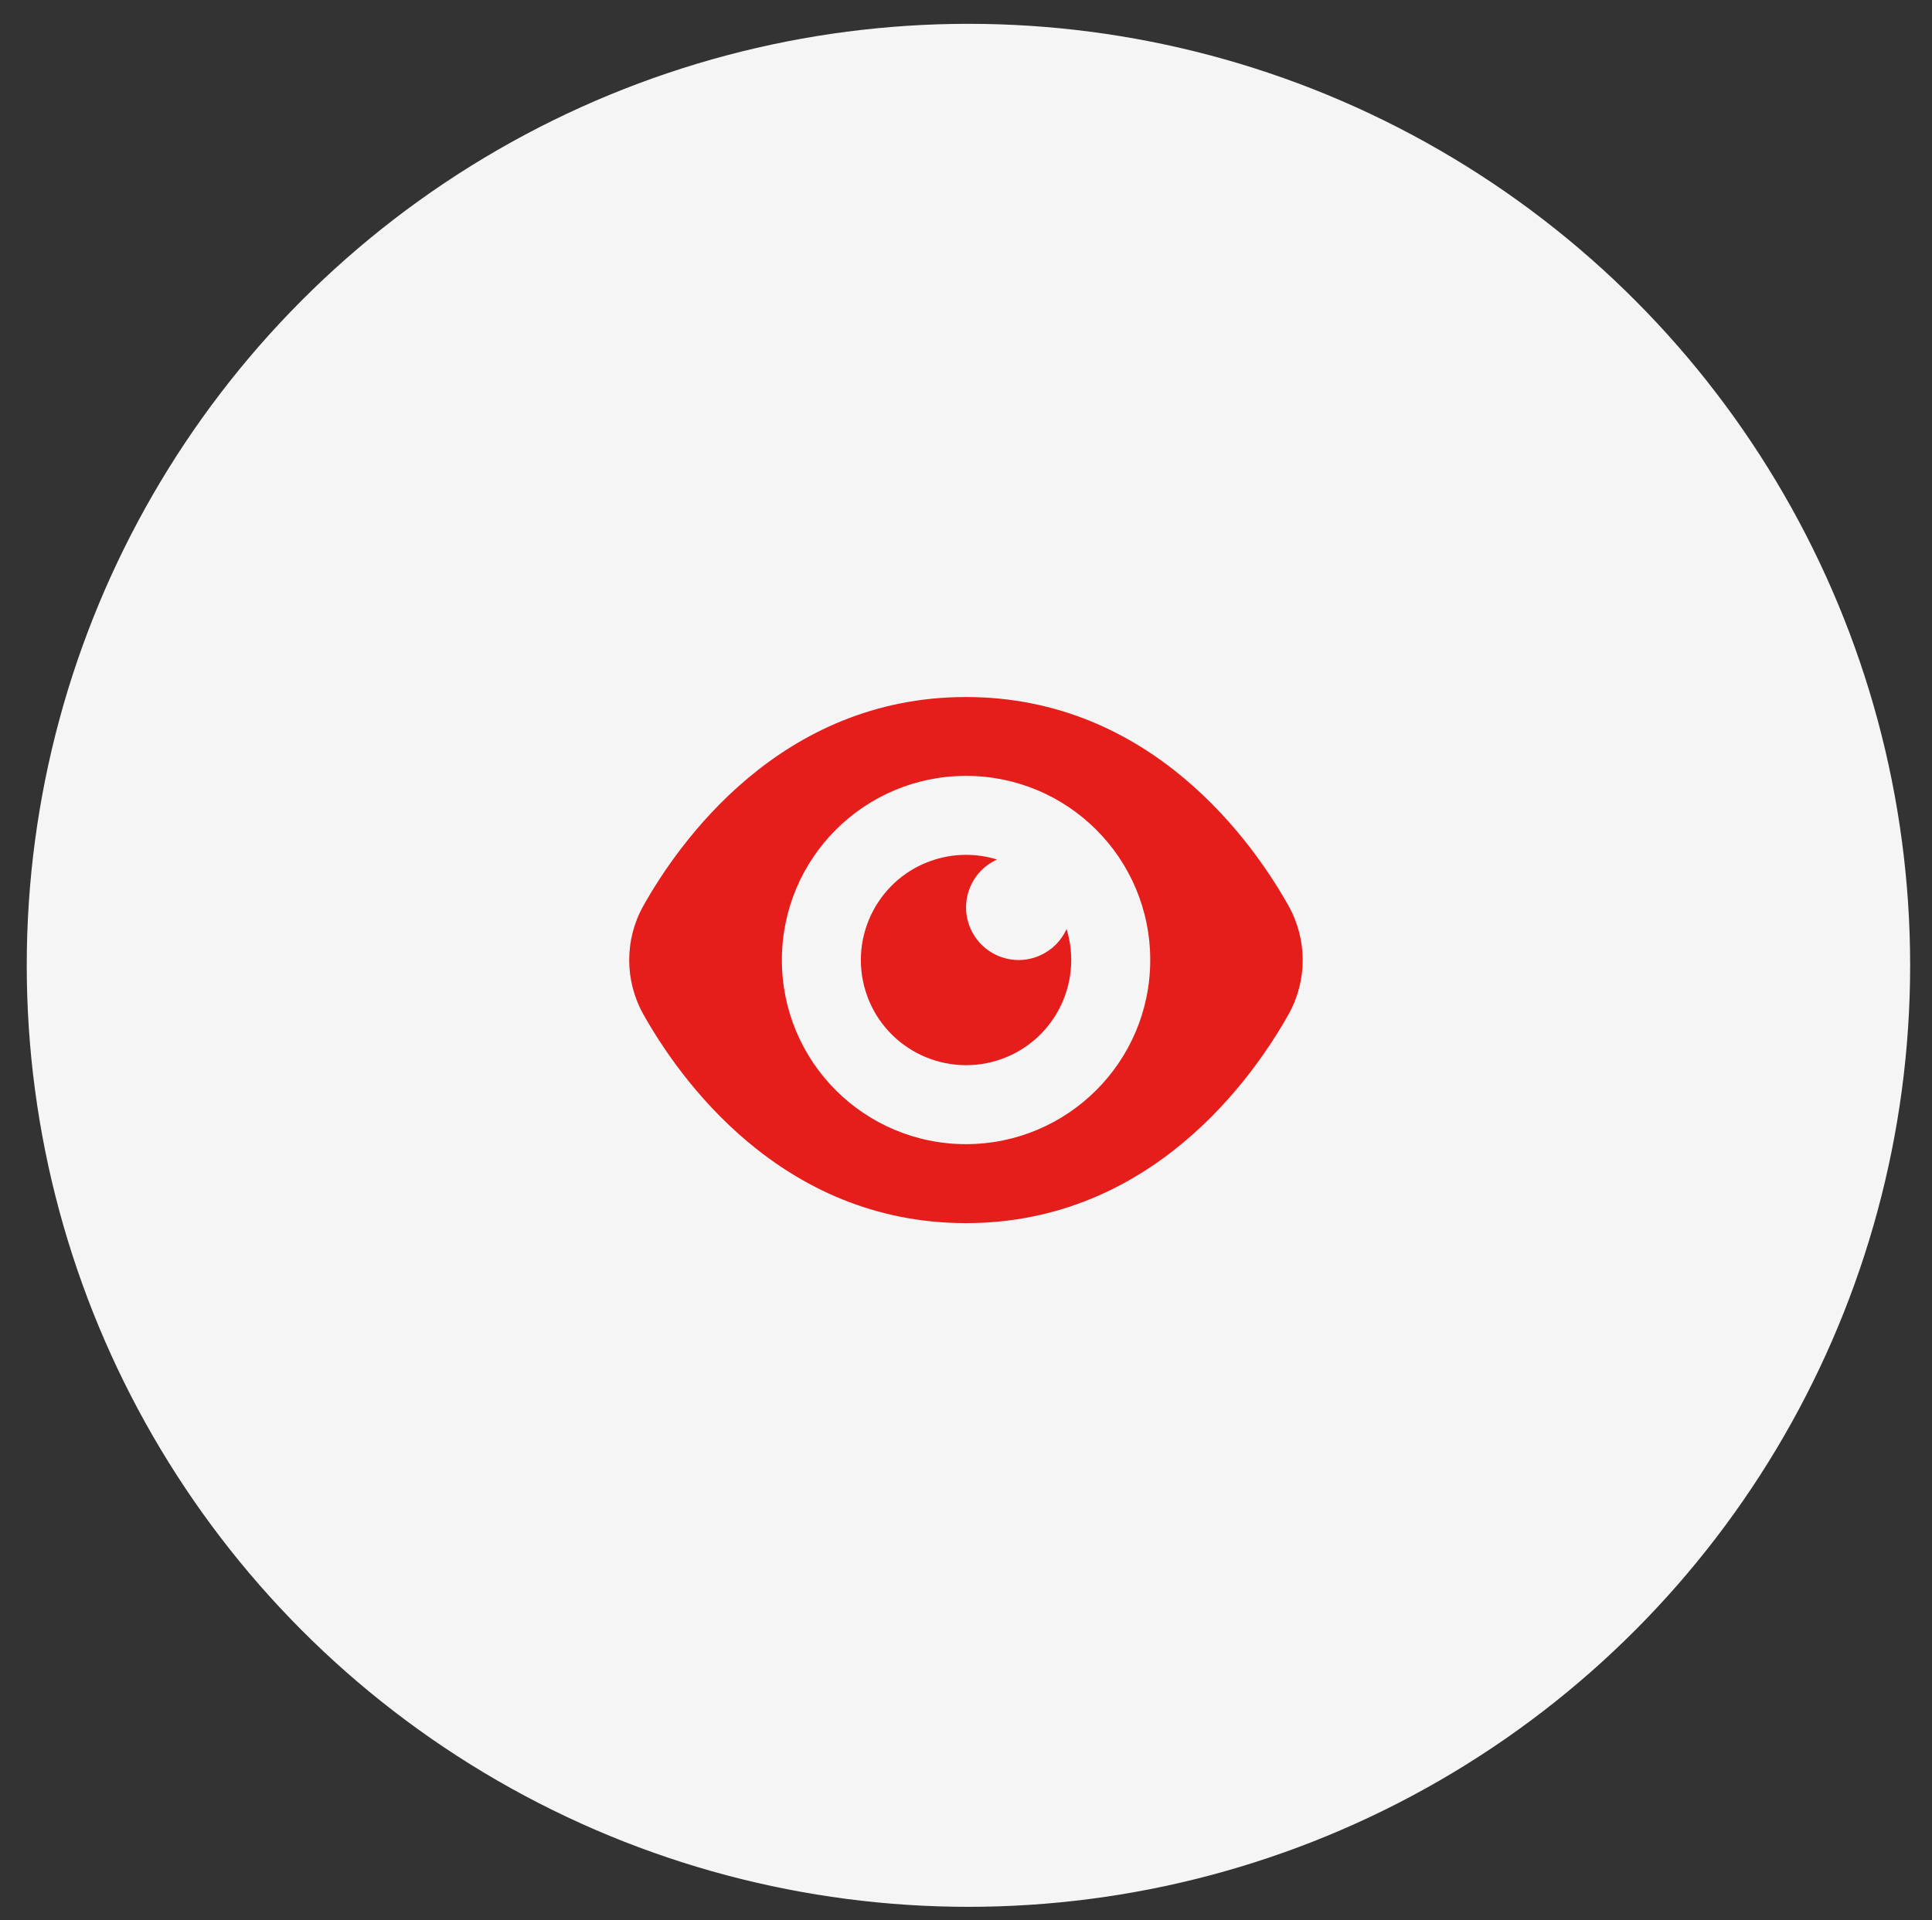
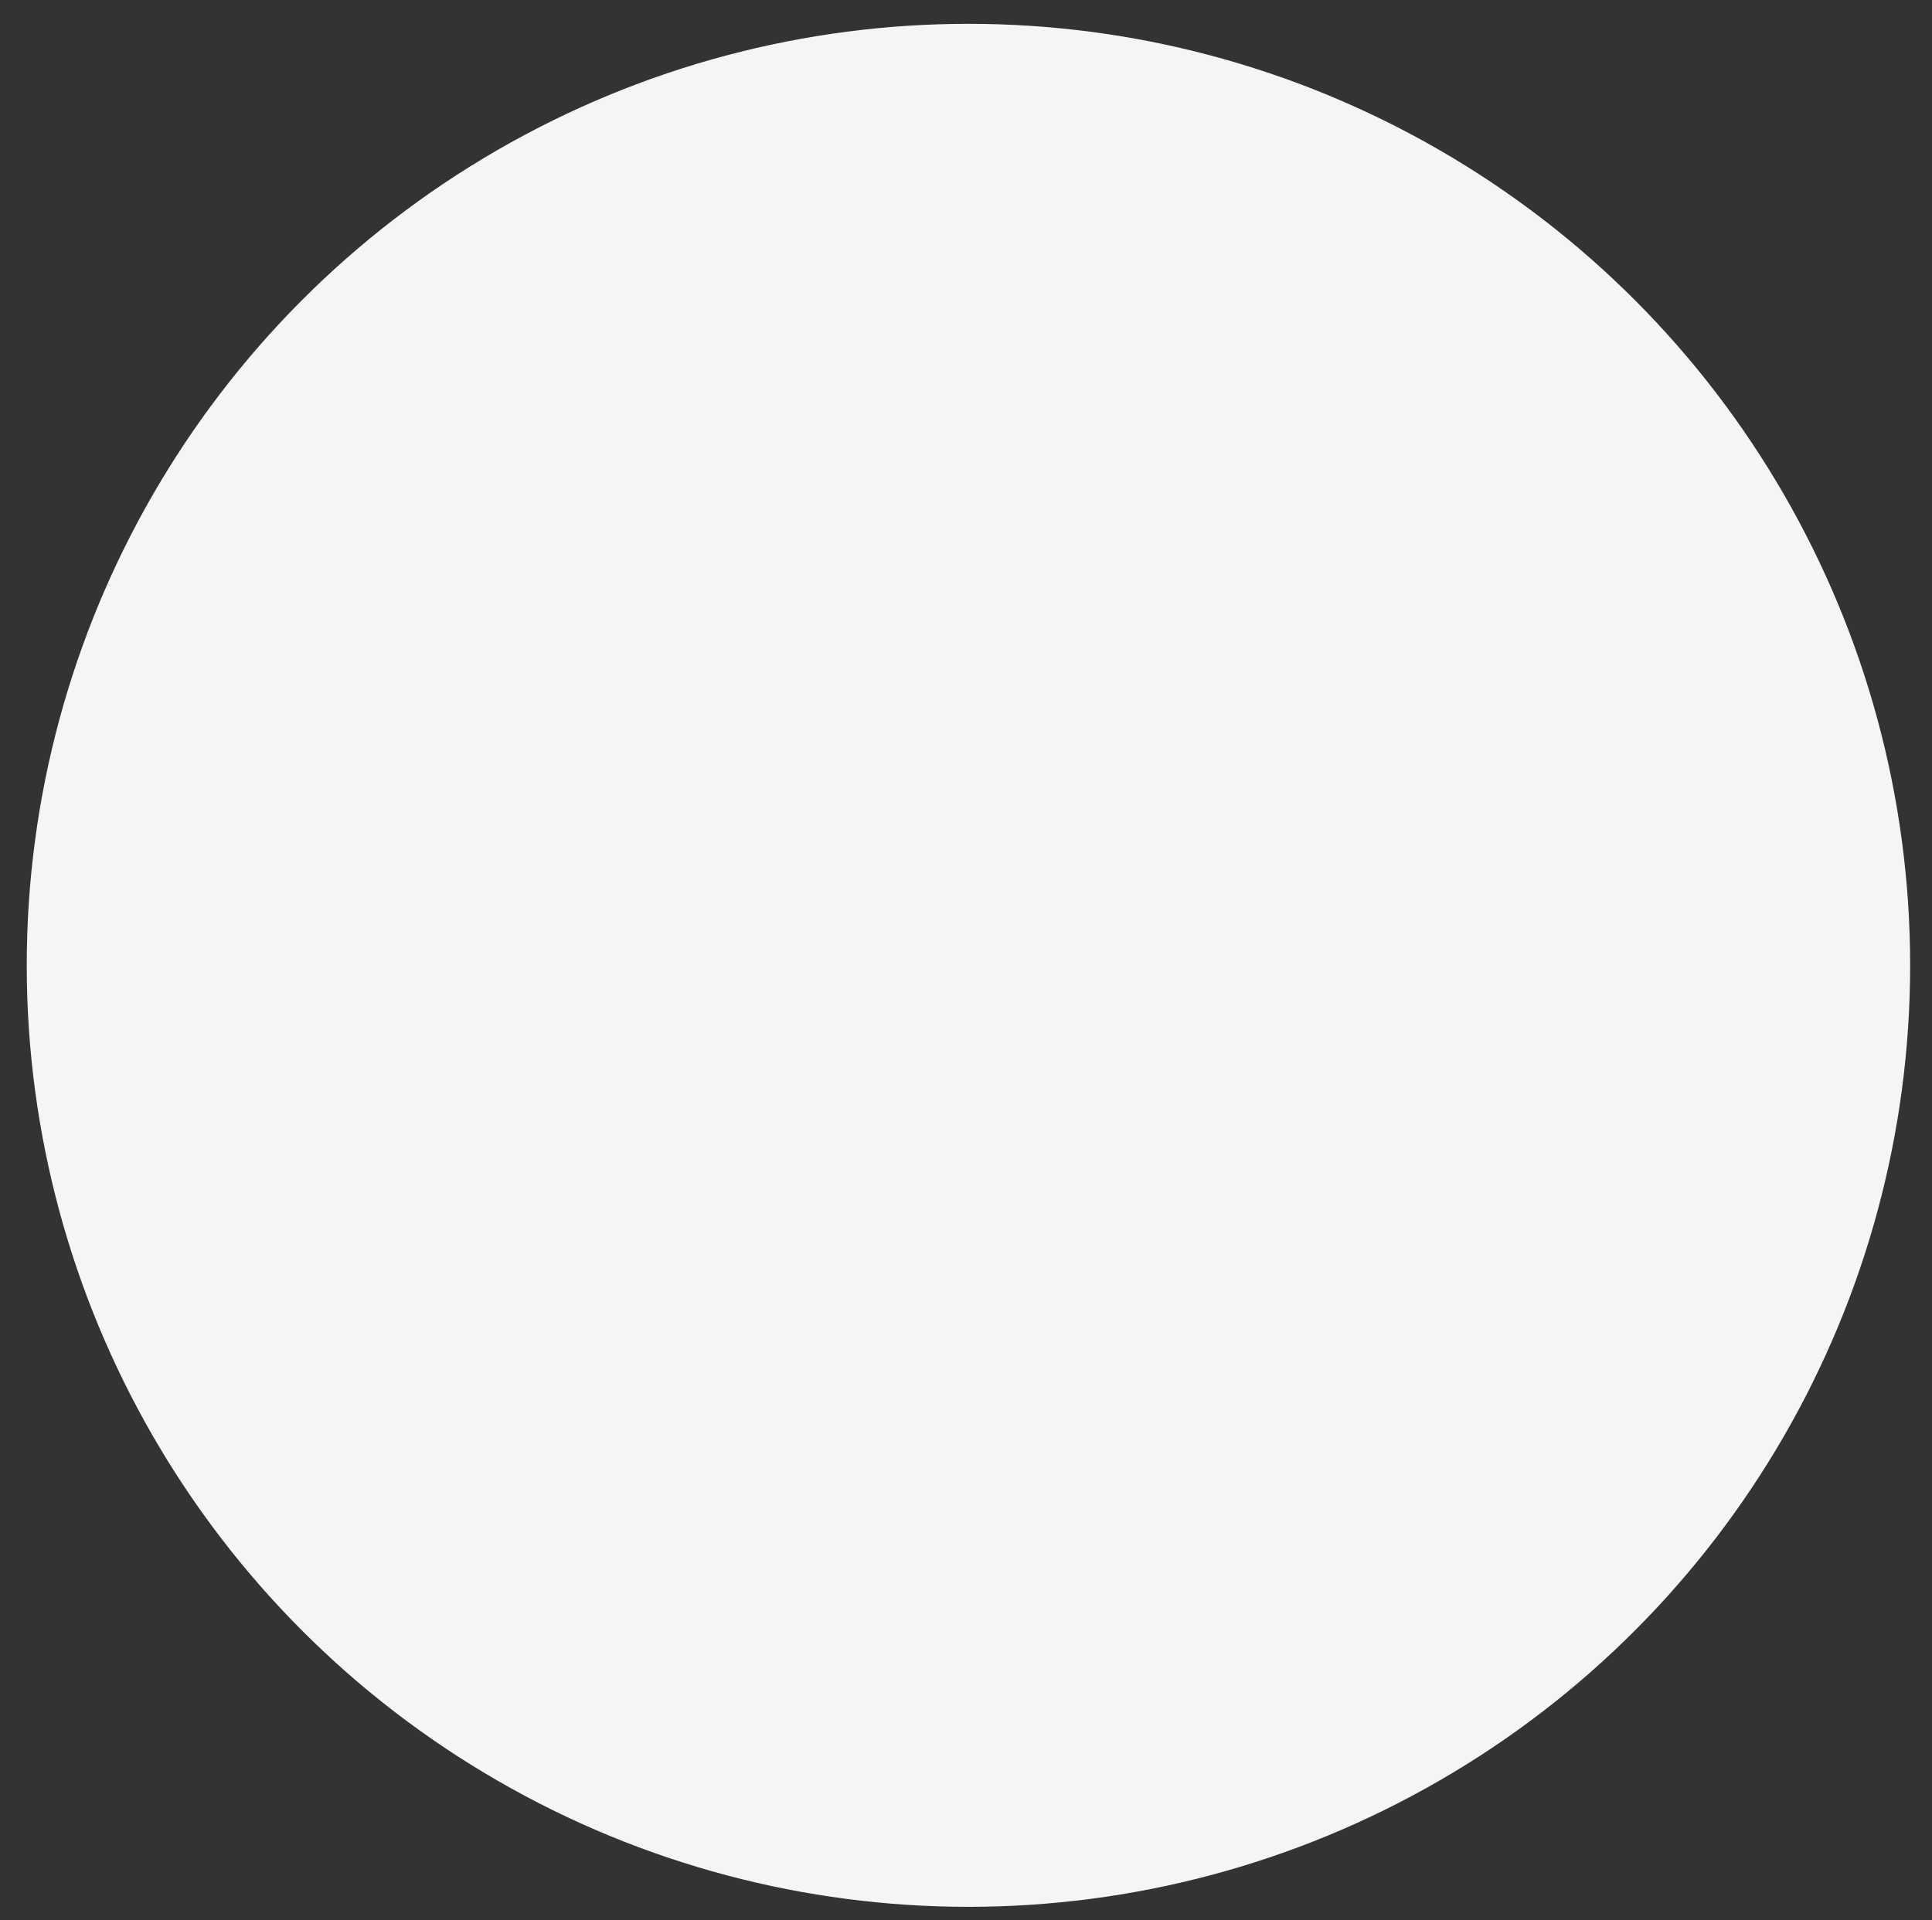
<svg xmlns="http://www.w3.org/2000/svg" viewBox="0 0 185.67 184.56" id="Layer_1">
  <rect x="0" y="0" width="185.67" height="184.56" fill="#333333" stroke="none" />
  <defs>
    <style>.cls-1{fill:#e51e1c;}.cls-2{fill:#f5f5f5;}</style>
  </defs>
  <circle r="90.5" cy="92.79" cx="93.07" class="cls-2" id="Ellipse_129" />
-   <path d="M123.85,87.1c-3.36-6-13.14-20.1-31.02-20.1s-27.66,14.1-31.02,20.1c-1.79,3.22-1.79,7.14,0,10.37,3.36,6,13.14,20.1,31.02,20.1s27.66-14.1,31.02-20.1c1.79-3.22,1.79-7.14,0-10.37h0ZM92.84,109.98c-9.78,0-17.7-7.92-17.7-17.7s7.92-17.7,17.7-17.7,17.7,7.92,17.7,17.7c0,9.77-7.93,17.69-17.7,17.7ZM102.5,89.3c1.64,5.34-1.35,11-6.68,12.64-5.34,1.64-11-1.35-12.64-6.68-1.64-5.34,1.35-11,6.68-12.64,1.94-.6,4.02-.6,5.96,0-2.55,1.15-3.68,4.14-2.53,6.68,1.15,2.55,4.14,3.68,6.68,2.53,1.13-.51,2.03-1.41,2.53-2.53Z" class="cls-1" id="eye_10784416" />
</svg>